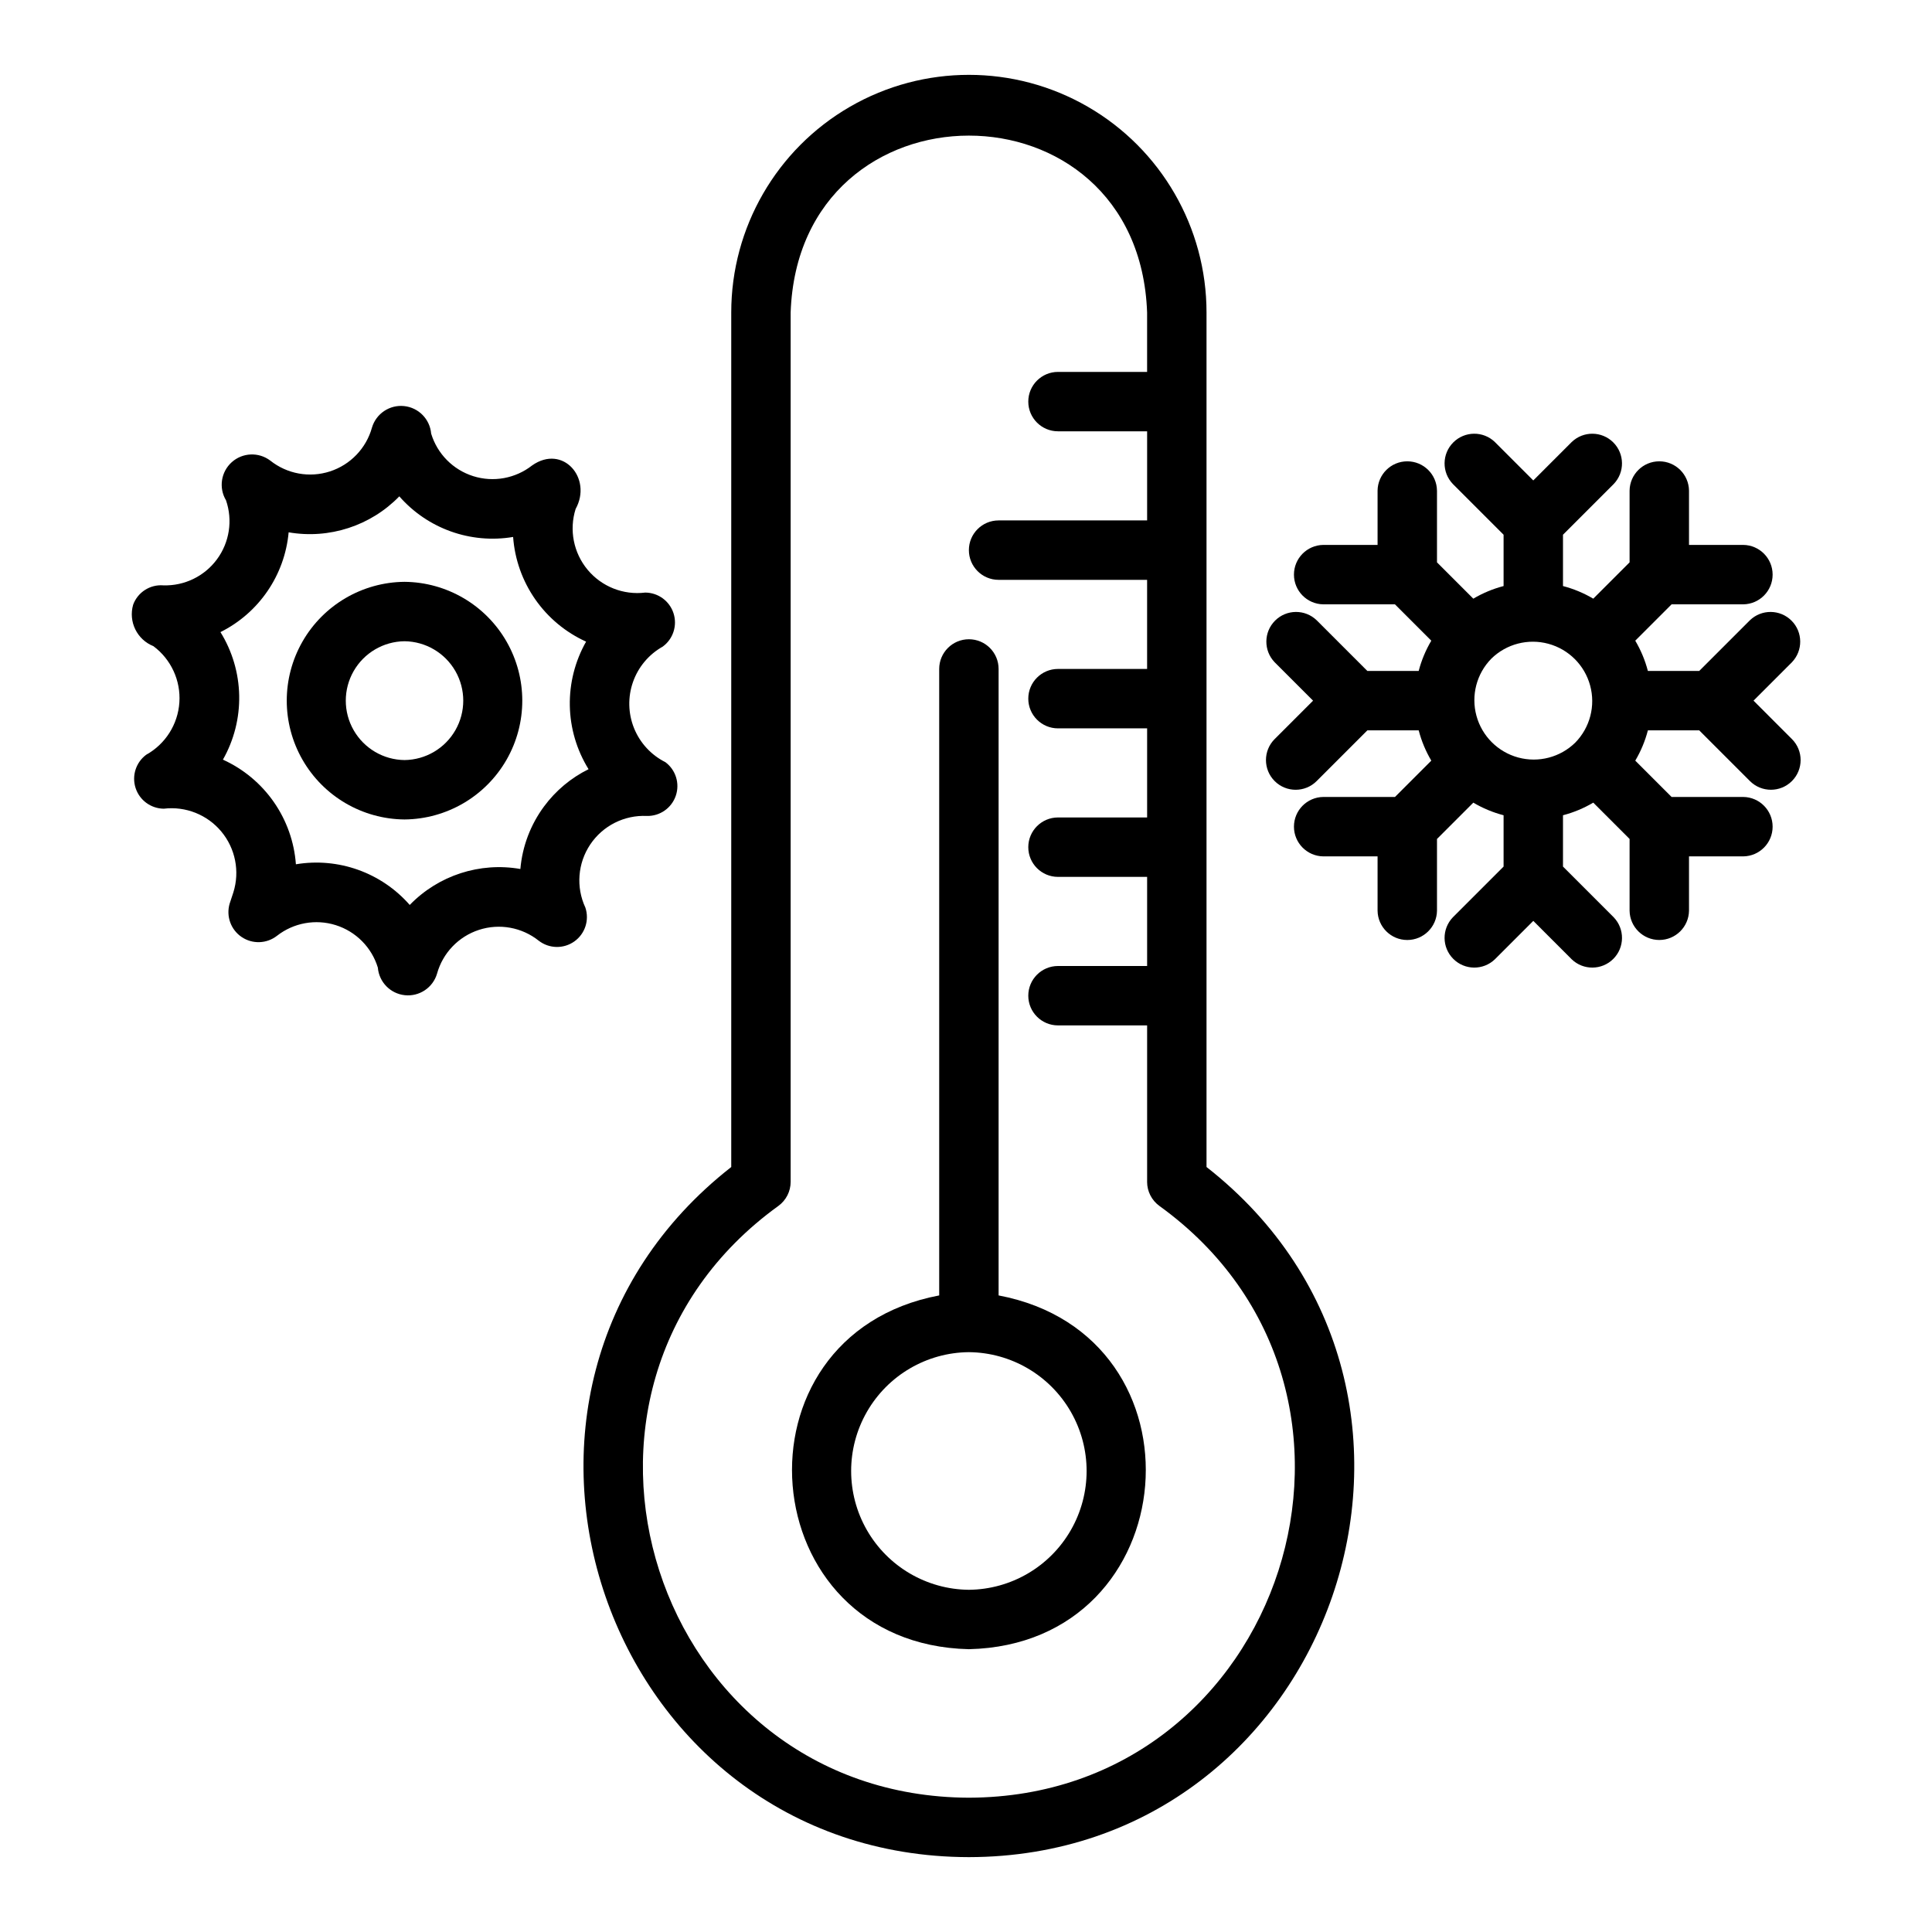
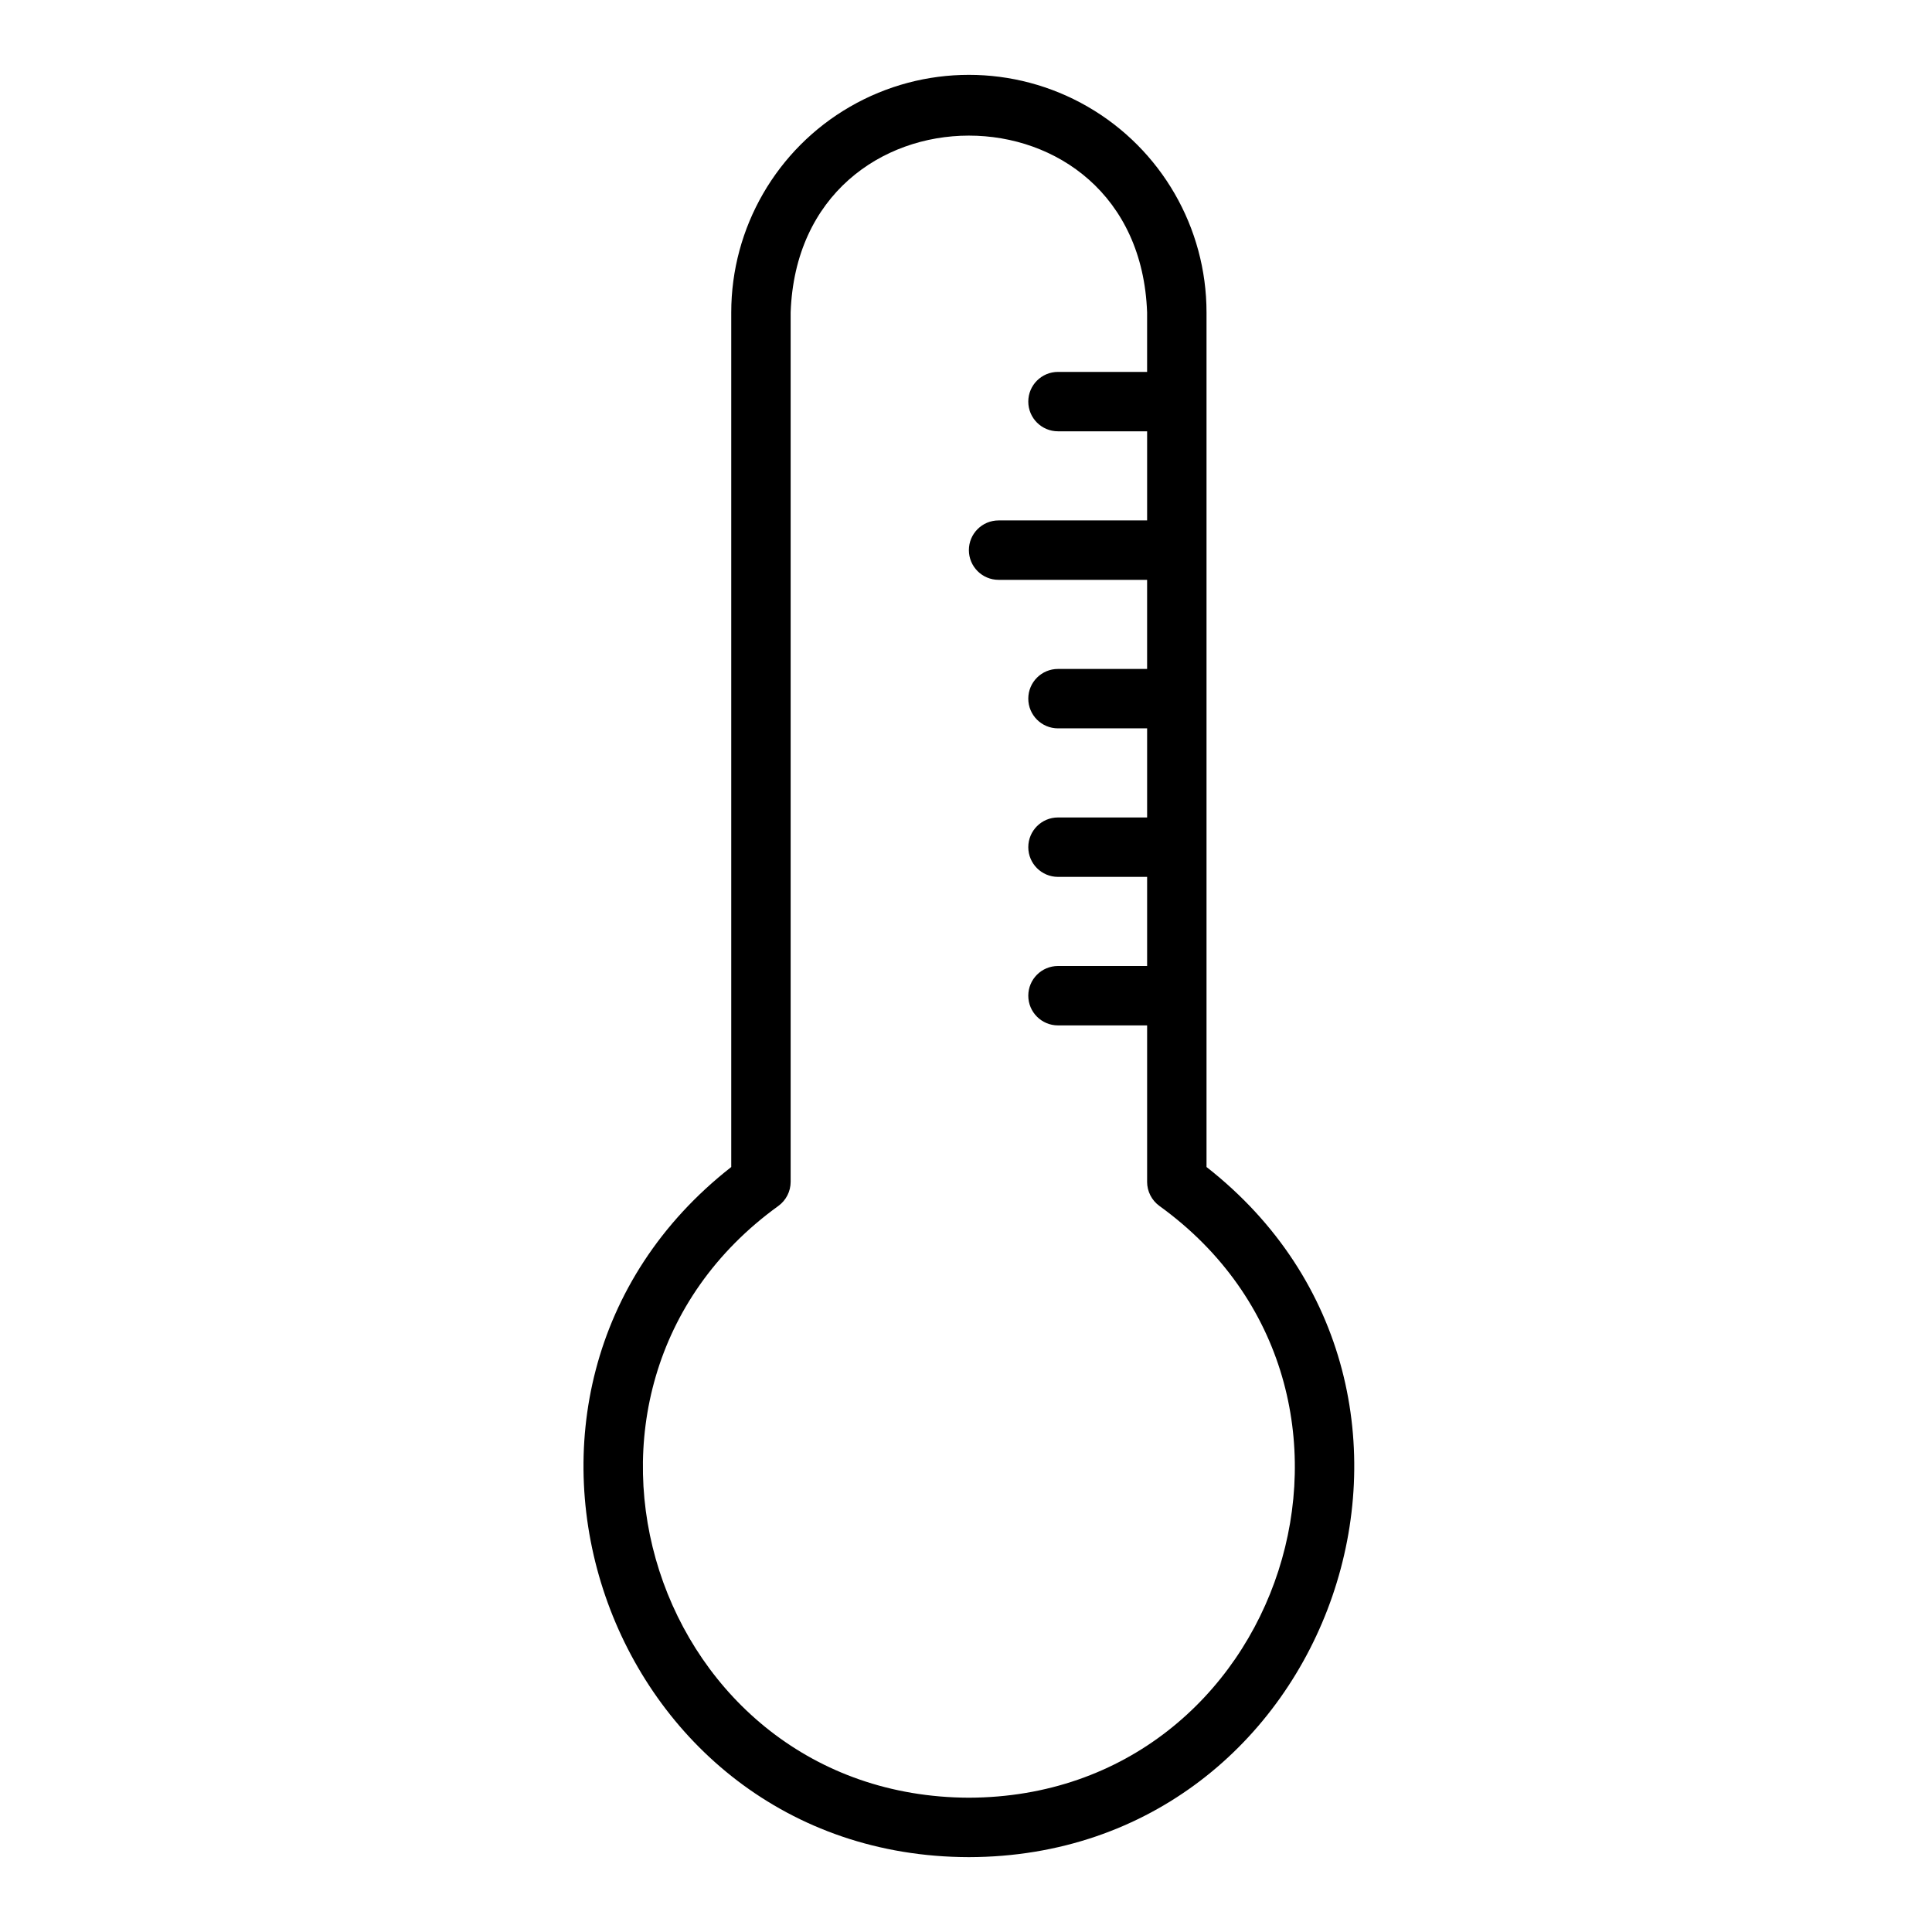
<svg xmlns="http://www.w3.org/2000/svg" fill="#000000" width="800px" height="800px" version="1.1" viewBox="144 144 512 512">
  <g>
-     <path d="m408.64 487.3v-166.02c0-4.348-3.523-7.871-7.871-7.871s-7.871 3.523-7.871 7.871v166.02c-56.32 10.672-49.875 92.418 7.871 93.754 57.758-1.344 64.184-83.094 7.871-93.754zm-7.871 78.008v0.004c-11.184-0.102-21.473-6.125-27.035-15.824-5.562-9.703-5.562-21.629 0-31.328 5.562-9.703 15.852-15.727 27.035-15.824 11.18 0.105 21.465 6.129 27.023 15.828 5.562 9.699 5.562 21.617 0 31.32-5.559 9.699-15.844 15.723-27.023 15.828z" />
    <path d="m463.74 453.27v-226.46c0-22.496-12.004-43.289-31.488-54.539-19.484-11.246-43.492-11.246-62.977 0-19.484 11.25-31.488 32.043-31.488 54.539v226.46c-76.141 59.617-33.781 182.71 62.977 182.89 96.758-0.176 139.11-123.29 62.977-182.89zm-62.977 167.14c-83.652-0.301-118.29-107.82-50.496-156.82 2.047-1.484 3.262-3.859 3.262-6.387v-230.39c2.176-62.434 92.238-62.566 94.465 0v15.746h-23.617 0.004c-4.348 0-7.875 3.523-7.875 7.871 0 4.348 3.527 7.871 7.875 7.871h23.617v23.617h-39.363c-4.348 0-7.871 3.523-7.871 7.871 0 4.348 3.523 7.875 7.871 7.875h39.359v23.617h-23.617l0.004-0.004c-4.348 0-7.875 3.523-7.875 7.871 0 4.348 3.527 7.875 7.875 7.875h23.617v23.617h-23.617v-0.004c-4.348 0-7.875 3.527-7.875 7.875 0 4.348 3.527 7.871 7.875 7.871h23.617v23.617h-23.617c-4.348 0-7.875 3.523-7.875 7.871s3.527 7.871 7.875 7.871h23.617v41.457l-0.004 0.004c0 2.527 1.219 4.906 3.269 6.387 67.809 48.977 33.102 156.58-50.5 156.82z" />
-     <path d="m608.7 329.68 10.18-10.18-0.004 0.004c2.973-3.094 2.926-7.992-0.105-11.023-3.035-3.035-7.934-3.082-11.023-0.109l-13.438 13.438h-13.605c-0.734-2.816-1.859-5.519-3.344-8.023l9.633-9.633h19.008c4.305-0.062 7.762-3.57 7.762-7.875 0-4.305-3.457-7.809-7.762-7.871h-14.398v-14.391c-0.062-4.305-3.57-7.762-7.875-7.762-4.305 0-7.809 3.457-7.871 7.762v19.012l-9.625 9.625c-2.508-1.484-5.207-2.609-8.023-3.344v-13.602l13.438-13.438c2.973-3.09 2.922-7.992-0.109-11.023s-7.934-3.078-11.023-0.105l-10.18 10.18-10.18-10.18h0.004c-3.094-2.977-7.992-2.926-11.027 0.105-3.031 3.031-3.078 7.934-0.105 11.023l13.438 13.438v13.602c-2.816 0.734-5.519 1.859-8.023 3.344l-9.625-9.625v-19.012h-0.004c-0.059-4.305-3.566-7.762-7.871-7.762s-7.812 3.457-7.871 7.762v14.391h-14.398c-4.305 0.062-7.762 3.566-7.762 7.871 0 4.305 3.457 7.812 7.762 7.875h19.004l9.633 9.633c-1.484 2.504-2.609 5.207-3.344 8.023h-13.602l-13.438-13.438c-3.09-2.973-7.992-2.926-11.023 0.105-3.031 3.035-3.078 7.938-0.105 11.027l10.18 10.18-10.18 10.18v-0.004c-3.074 3.074-3.074 8.059 0 11.133 3.074 3.074 8.055 3.074 11.129 0l13.438-13.438h13.605c0.73 2.816 1.859 5.516 3.34 8.023l-9.625 9.625h-19.012c-4.305 0.062-7.762 3.566-7.762 7.871 0 4.305 3.457 7.812 7.762 7.875h14.398v14.398c0.062 4.305 3.566 7.762 7.871 7.762s7.812-3.461 7.875-7.762v-19.012l9.625-9.625v-0.004c2.504 1.484 5.207 2.609 8.023 3.344v13.602l-13.438 13.438c-2.973 3.094-2.926 7.992 0.109 11.023 3.031 3.035 7.934 3.082 11.023 0.109l10.18-10.18 10.18 10.18h-0.004c3.09 2.973 7.992 2.926 11.027-0.105 3.031-3.035 3.078-7.938 0.105-11.027l-13.438-13.438v-13.602c2.816-0.734 5.519-1.859 8.023-3.344l9.625 9.625v19.012c0.062 4.305 3.57 7.762 7.875 7.762 4.305 0 7.809-3.457 7.871-7.762v-14.398h14.398v0.004c4.305-0.062 7.762-3.57 7.762-7.875 0-4.305-3.457-7.809-7.762-7.871h-19.012l-9.625-9.625c1.484-2.508 2.609-5.207 3.344-8.027h13.602l13.438 13.438c3.074 3.074 8.055 3.074 11.129 0 3.074-3.07 3.074-8.055 0-11.129zm-47.227 11.117h-0.004c-3.988 3.906-9.746 5.41-15.133 3.949-5.387-1.465-9.594-5.668-11.062-11.055-1.465-5.387 0.031-11.145 3.938-15.133 3.984-3.91 9.742-5.41 15.129-3.949 5.387 1.461 9.598 5.668 11.062 11.055 1.469 5.383-0.031 11.145-3.934 15.133z" />
-     <path d="m299.13 384.52c-2.527-5.422-2.035-11.77 1.301-16.738 3.332-4.969 9.02-7.828 14.996-7.547 3.441 0.078 6.539-2.078 7.66-5.336 1.121-3.254 0.008-6.859-2.754-8.918-3.773-1.891-6.723-5.094-8.305-9.004-1.578-3.914-1.676-8.266-0.277-12.246s4.199-7.312 7.879-9.375c2.762-2.019 3.914-5.586 2.859-8.84-1.055-3.254-4.078-5.461-7.5-5.477-5.789 0.711-11.539-1.566-15.27-6.051-3.727-4.481-4.926-10.551-3.172-16.109 4.504-8.129-3.379-17.273-11.547-11.523-4.414 3.457-10.25 4.516-15.594 2.828-5.348-1.691-9.516-5.906-11.145-11.27-0.328-3.844-3.344-6.906-7.176-7.301-3.836-0.391-7.406 2-8.508 5.695-1.523 5.492-5.703 9.855-11.125 11.617-5.422 1.762-11.363 0.688-15.828-2.863-3.062-2.32-7.344-2.144-10.207 0.422-2.859 2.57-3.5 6.805-1.523 10.102 1.82 5.289 0.926 11.133-2.394 15.633-3.316 4.5-8.637 7.082-14.227 6.906-3.512-0.273-6.781 1.828-7.992 5.137-1.293 4.496 1.027 9.238 5.371 10.977 4.676 3.481 7.269 9.094 6.883 14.906-0.383 5.816-3.695 11.039-8.789 13.871-2.734 2.031-3.867 5.582-2.812 8.824 1.055 3.238 4.062 5.441 7.473 5.473 5.781-0.695 11.523 1.586 15.25 6.062 3.723 4.477 4.926 10.535 3.191 16.094l-1 3.035c-0.961 3.316 0.324 6.875 3.184 8.809 2.859 1.938 6.641 1.809 9.363-0.312 4.414-3.453 10.242-4.512 15.586-2.828 5.344 1.684 9.516 5.894 11.152 11.254 0.32 3.844 3.332 6.918 7.168 7.312 3.836 0.398 7.414-1.992 8.512-5.691 1.523-5.496 5.699-9.863 11.125-11.625 5.422-1.762 11.367-0.684 15.828 2.871 2.758 2.137 6.59 2.219 9.434 0.199 2.848-2.019 4.035-5.664 2.93-8.973zm-10.941-26.82c-3.586 4.84-5.766 10.582-6.285 16.59-10.75-1.875-21.73 1.695-29.32 9.531-7.508-8.578-18.922-12.656-30.168-10.777-0.434-5.934-2.461-11.641-5.863-16.52-3.402-4.879-8.059-8.754-13.477-11.211 2.938-5.172 4.426-11.043 4.312-16.988-0.117-5.949-1.832-11.758-4.965-16.812 10.199-5.086 17.035-15.094 18.07-26.445 10.75 1.859 21.727-1.707 29.328-9.531 7.504 8.578 18.918 12.652 30.16 10.762 0.43 5.934 2.457 11.645 5.859 16.527s8.062 8.758 13.48 11.215c-2.938 5.176-4.426 11.043-4.312 16.992 0.113 5.949 1.832 11.754 4.965 16.812-4.656 2.297-8.695 5.676-11.785 9.855z" />
-     <path d="m251.2 298.19c-11.18 0.102-21.473 6.125-27.035 15.828-5.562 9.699-5.562 21.625 0 31.324 5.562 9.703 15.855 15.727 27.035 15.824 11.184-0.098 21.473-6.121 27.039-15.824 5.562-9.699 5.562-21.625 0-31.324-5.566-9.703-15.855-15.727-27.039-15.828zm0 47.23v0.004c-5.582-0.062-10.711-3.078-13.484-7.926-2.773-4.844-2.773-10.793 0-15.641 2.773-4.844 7.902-7.859 13.484-7.922 5.582 0.062 10.715 3.078 13.488 7.922 2.773 4.848 2.773 10.797 0 15.641-2.773 4.848-7.906 7.863-13.488 7.926z" />
  </g>
</svg>